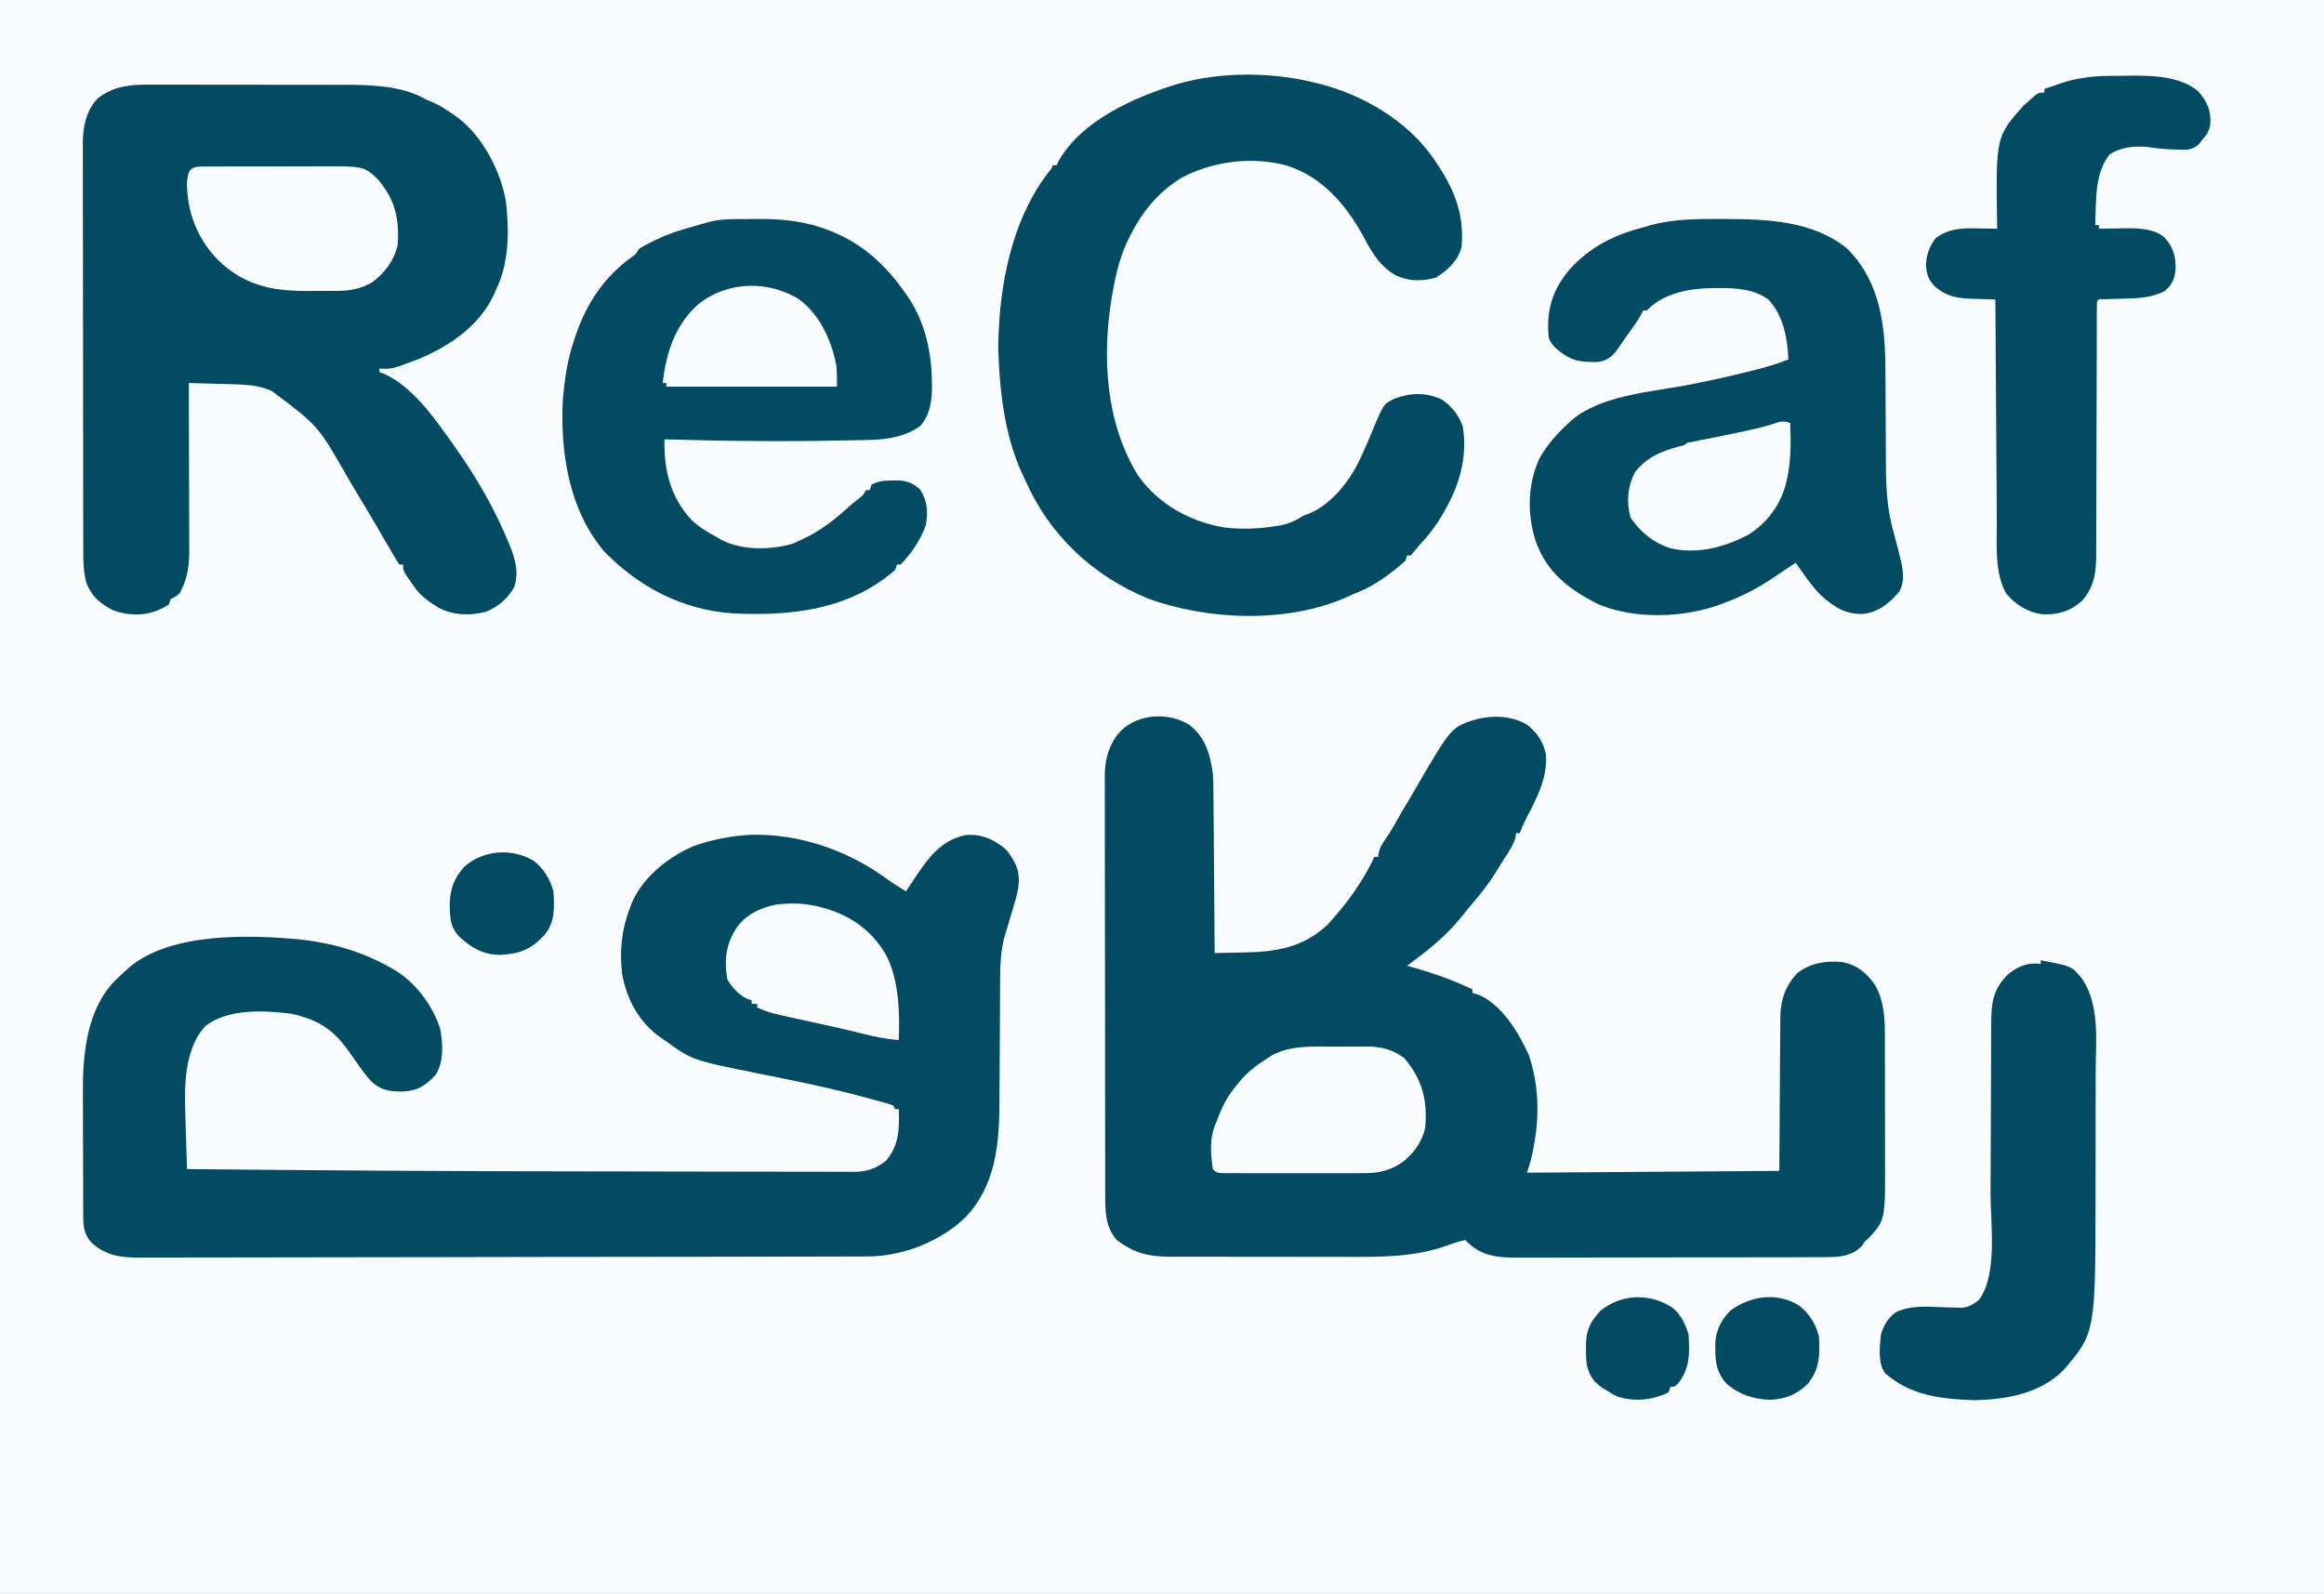
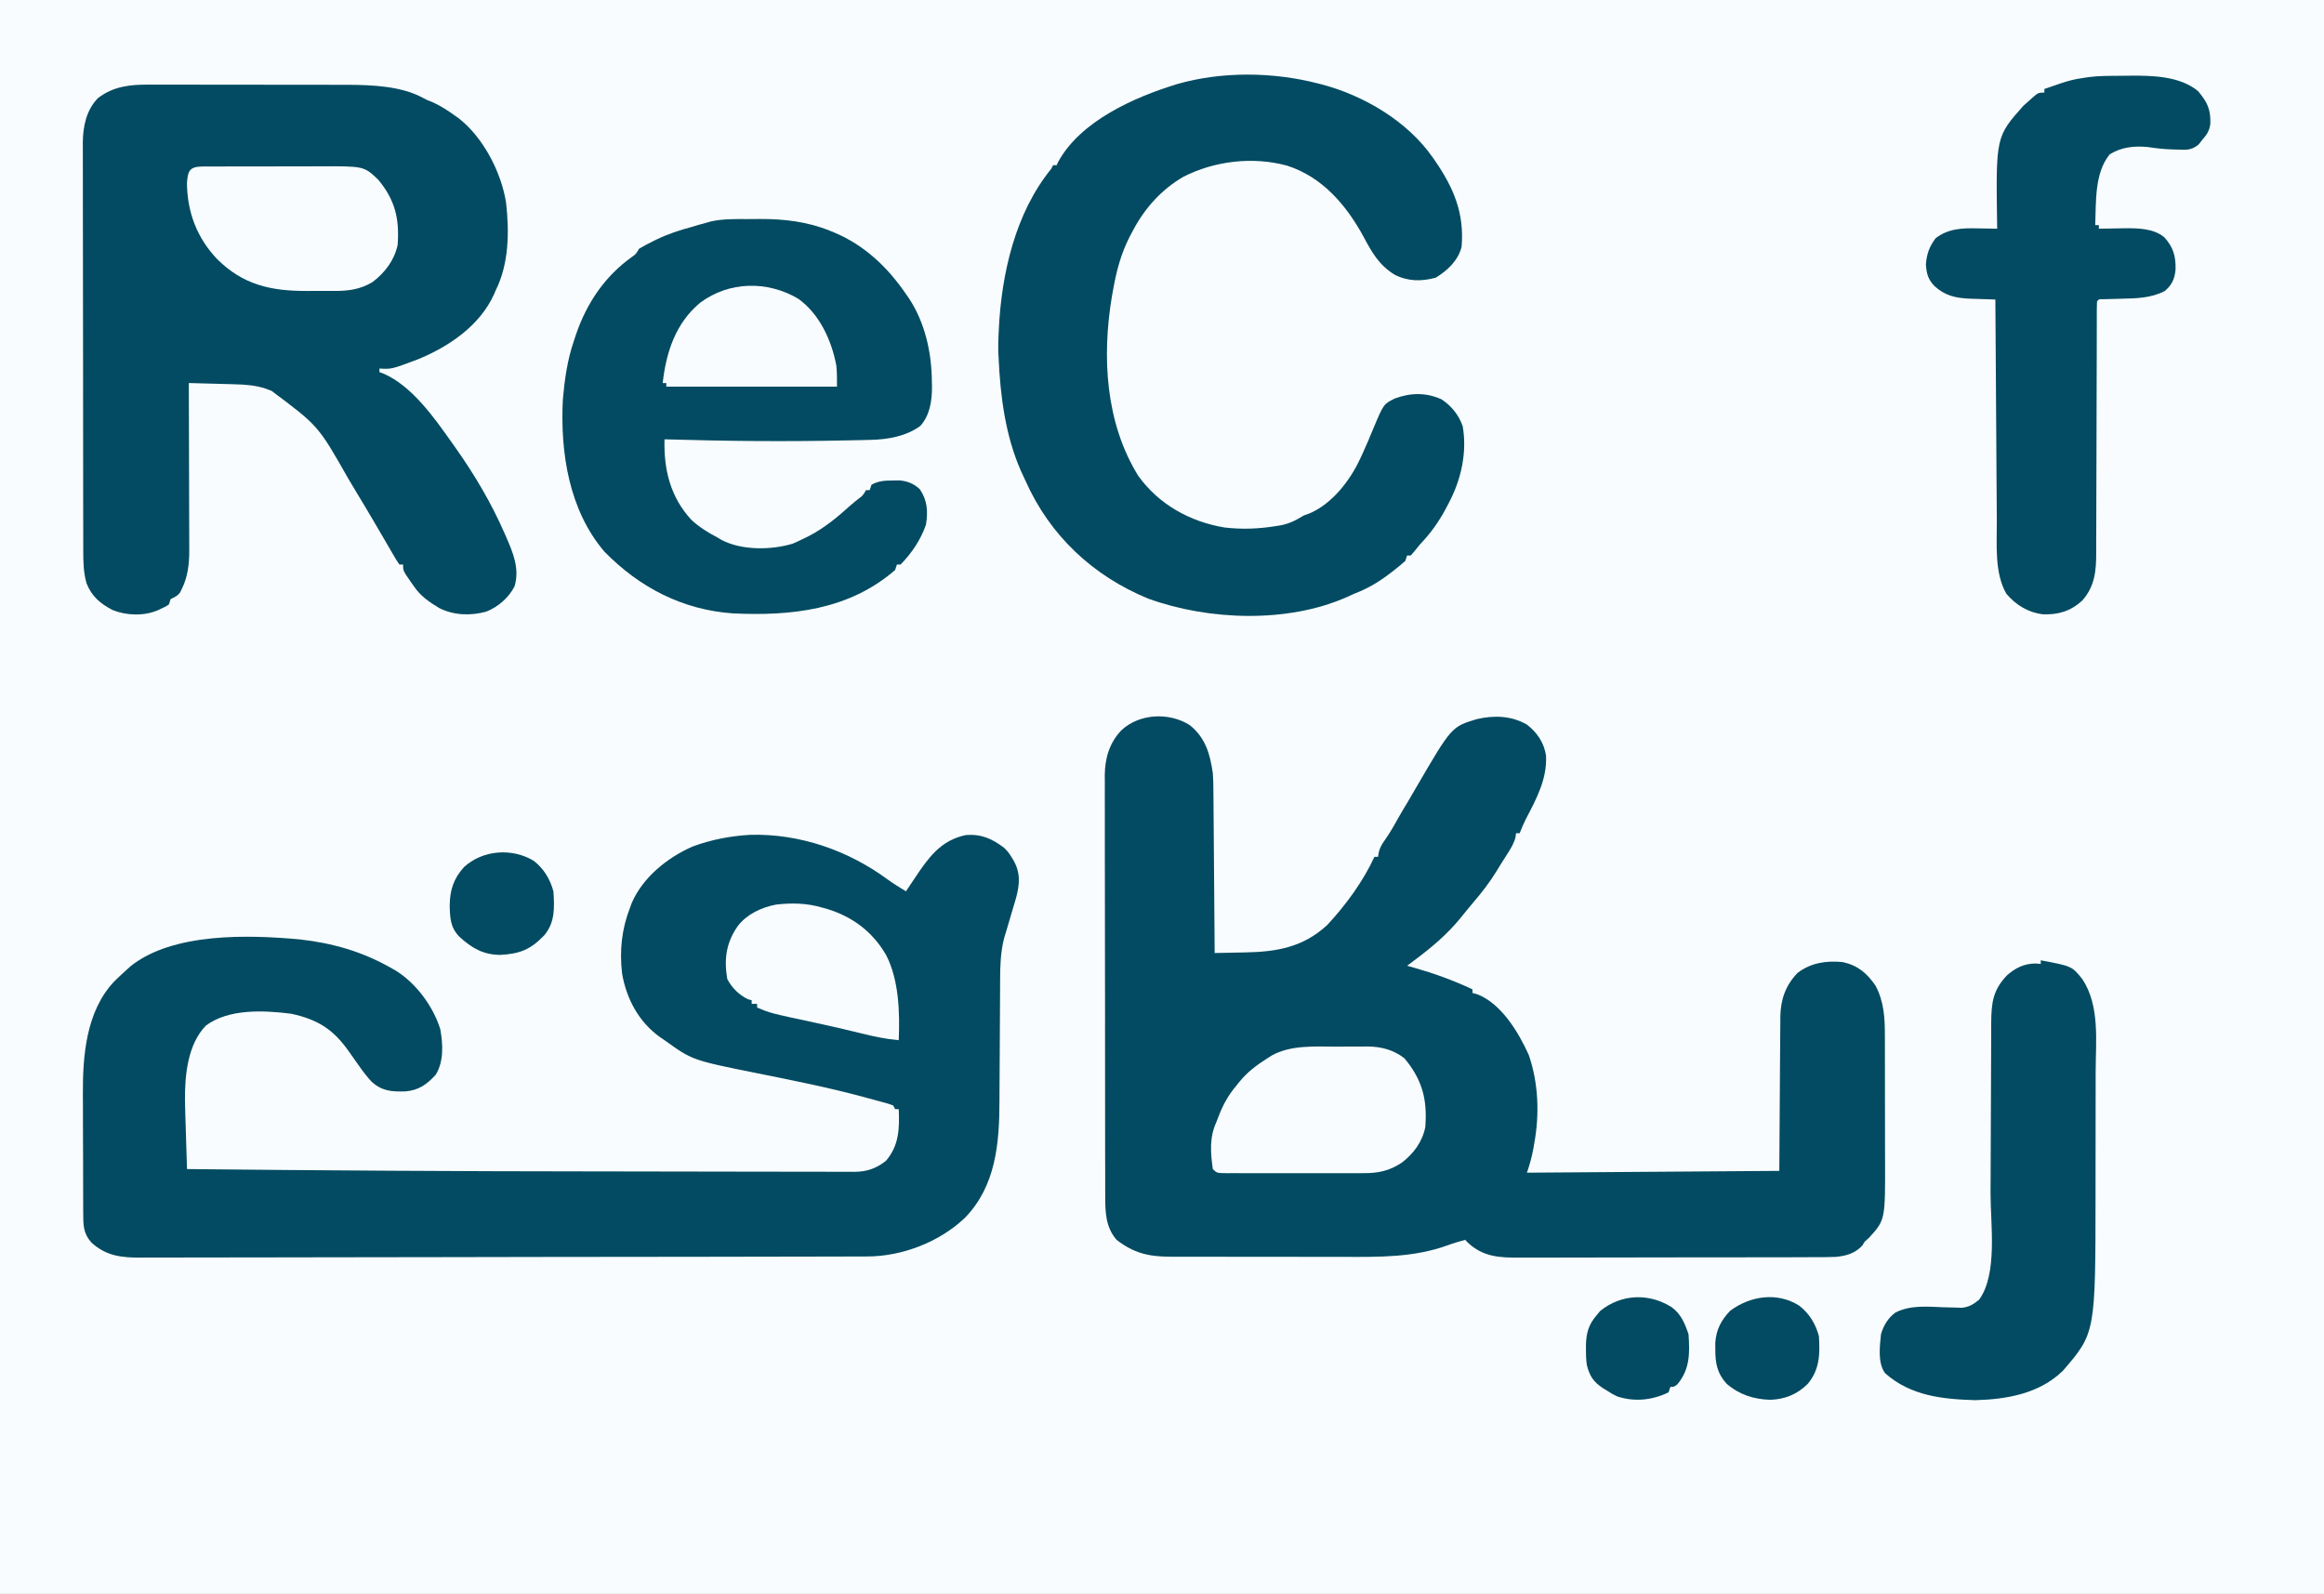
<svg xmlns="http://www.w3.org/2000/svg" width="1280" height="878">
  <rect width="100%" height="100%" fill="#808080" stroke="none" />
  <path d="M0 0 C422.4 0 844.8 0 1280 0 C1280 289.74 1280 579.48 1280 878 C857.6 878 435.2 878 0 878 C0 588.26 0 298.52 0 0 Z " fill="#F9FCFE" transform="translate(0,0)" />
  <path d="M0 0 C8.74 6.97 11.23 15.94 12.77 26.59 C13.03 30.04 13.08 33.47 13.08 36.93 C13.09 37.9 13.1 38.86 13.11 39.86 C13.15 43.02 13.16 46.17 13.18 49.32 C13.2 51.53 13.22 53.73 13.24 55.94 C13.29 61.7 13.33 67.47 13.37 73.24 C13.41 79.14 13.46 85.04 13.51 90.94 C13.6 102.49 13.69 114.04 13.77 125.59 C17.92 125.52 22.08 125.44 26.24 125.33 C27.65 125.3 29.06 125.27 30.46 125.25 C47.9 124.95 62.56 122.43 75.83 110.09 C85.94 99.23 95.57 86.09 101.77 72.59 C102.43 72.59 103.09 72.59 103.77 72.59 C103.87 71.86 103.98 71.12 104.09 70.36 C104.81 67.43 105.77 65.78 107.52 63.34 C110.09 59.63 112.34 55.87 114.49 51.9 C116.3 48.63 118.24 45.44 120.18 42.25 C121.84 39.46 123.46 36.66 125.08 33.84 C144.28 0.91 144.28 0.91 158.2 -3.28 C167.59 -5.45 177.31 -5.19 185.84 -0.19 C191.46 4.21 195.13 9.69 196.28 16.76 C196.93 29.82 190.94 40.73 185.06 52.01 C183.82 54.49 182.76 57 181.77 59.59 C181.11 59.59 180.45 59.59 179.77 59.59 C179.68 60.29 179.59 60.99 179.49 61.71 C178.61 65.22 177.08 67.67 175.14 70.72 C174.78 71.29 174.42 71.86 174.05 72.44 C173.31 73.61 172.57 74.77 171.82 75.93 C170.87 77.43 169.95 78.95 169.03 80.46 C165.27 86.63 161.01 92.12 156.31 97.61 C153.86 100.48 151.5 103.4 149.14 106.34 C141.62 115.51 133.22 122.55 123.77 129.59 C122.98 130.19 122.19 130.78 121.38 131.39 C120.84 131.79 120.31 132.18 119.77 132.59 C121.02 132.95 122.28 133.3 123.58 133.66 C134.74 136.85 145.27 140.64 155.77 145.59 C155.77 146.25 155.77 146.91 155.77 147.59 C156.64 147.82 157.51 148.06 158.4 148.29 C171.71 153.44 181.25 169.44 186.79 181.77 C192.15 197.34 192.74 214.53 189.77 230.59 C189.6 231.58 189.43 232.57 189.25 233.59 C188.41 238.15 187.25 242.14 185.77 246.59 C231.64 246.26 277.51 245.93 324.77 245.59 C324.98 215.72 324.98 215.72 325.15 185.85 C325.2 180.05 325.2 180.05 325.23 177.33 C325.25 175.44 325.26 173.56 325.26 171.67 C325.27 168.8 325.3 165.93 325.33 163.06 C325.33 162.23 325.33 161.4 325.33 160.55 C325.48 151.27 328.26 143.31 334.77 136.59 C342.06 130.94 350.81 129.64 359.77 130.59 C367.95 132.39 373.11 136.72 377.77 143.59 C382.47 152.43 382.92 161.41 382.91 171.22 C382.92 172.61 382.92 172.61 382.92 174.03 C382.93 177.08 382.93 180.12 382.93 183.17 C382.94 185.31 382.94 187.44 382.94 189.58 C382.95 194.04 382.95 198.51 382.95 202.98 C382.95 208.68 382.96 214.38 382.98 220.08 C382.99 224.49 382.99 228.9 382.99 233.31 C383 235.41 383 237.51 383.01 239.61 C383.12 272.62 383.12 272.62 374.2 282.41 C373.4 283.13 372.59 283.85 371.77 284.59 C371.35 285.27 370.94 285.95 370.52 286.66 C366.57 291.03 361.64 292.41 355.87 292.97 C350.95 293.18 346.03 293.16 341.11 293.14 C339.22 293.15 337.32 293.16 335.43 293.17 C330.3 293.2 325.17 293.2 320.04 293.2 C315.75 293.19 311.46 293.2 307.17 293.21 C297.05 293.24 286.93 293.24 276.81 293.23 C266.38 293.21 255.95 293.24 245.53 293.28 C236.56 293.32 227.59 293.33 218.63 293.32 C213.28 293.32 207.93 293.32 202.58 293.35 C197.55 293.38 192.52 293.37 187.49 293.35 C185.65 293.34 183.81 293.35 181.97 293.36 C170.79 293.46 161.57 293.07 152.98 284.9 C152.38 284.25 152.38 284.25 151.77 283.59 C148.56 284.47 145.41 285.35 142.3 286.51 C123.75 293.31 104.57 293.04 85.08 292.96 C81.4 292.95 77.72 292.96 74.05 292.96 C67.89 292.96 61.73 292.95 55.58 292.93 C48.48 292.91 41.38 292.91 34.29 292.91 C27.42 292.92 20.54 292.91 13.67 292.9 C10.77 292.9 7.86 292.89 4.95 292.9 C0.9 292.9 -3.16 292.88 -7.21 292.87 C-9 292.87 -9 292.87 -10.82 292.88 C-22.6 292.8 -30.79 290.92 -40.23 283.59 C-46.36 276.57 -46.53 268.09 -46.5 259.21 C-46.51 258.19 -46.51 257.17 -46.52 256.12 C-46.53 252.72 -46.53 249.32 -46.52 245.91 C-46.53 243.46 -46.54 241.02 -46.55 238.57 C-46.56 232.62 -46.57 226.68 -46.57 220.73 C-46.57 215.89 -46.57 211.05 -46.58 206.22 C-46.6 192.49 -46.61 178.75 -46.61 165.02 C-46.61 164.28 -46.61 163.54 -46.6 162.78 C-46.6 162.04 -46.6 161.3 -46.6 160.54 C-46.6 148.55 -46.62 136.55 -46.65 124.56 C-46.68 112.23 -46.69 99.89 -46.69 87.56 C-46.69 80.64 -46.7 73.73 -46.72 66.81 C-46.74 60.3 -46.74 53.8 -46.72 47.29 C-46.72 44.91 -46.73 42.52 -46.74 40.14 C-46.75 36.88 -46.74 33.62 -46.73 30.35 C-46.74 29.42 -46.75 28.48 -46.76 27.52 C-46.66 18.25 -44.15 9.76 -37.68 2.96 C-27.81 -6.37 -11.42 -7.19 0 0 Z " fill="#024B62" transform="translate(655.234,399.406)" />
  <path d="M0 0 C27.16 -0.77 53.92 8.54 75.68 24.55 C78.95 26.93 82.39 29.01 85.84 31.12 C86.18 30.6 86.52 30.08 86.87 29.54 C88.51 27.05 90.17 24.58 91.84 22.12 C92.47 21.2 93.09 20.27 93.74 19.32 C100.45 9.73 106.99 2.61 118.84 0.12 C127.15 -0.55 133.31 2.12 139.84 7.12 C142.21 9.5 142.21 9.5 143.84 12.12 C144.21 12.71 144.58 13.29 144.96 13.89 C148.95 20.87 148.53 27.02 146.48 34.66 C145.49 38.16 144.45 41.64 143.4 45.12 C142.77 47.25 142.13 49.38 141.51 51.51 C140.94 53.44 140.36 55.37 139.78 57.3 C137.96 64.7 137.69 72.09 137.68 79.69 C137.68 80.6 137.67 81.51 137.67 82.44 C137.66 84.41 137.65 86.37 137.64 88.33 C137.63 91.45 137.61 94.58 137.59 97.7 C137.53 106.57 137.47 115.44 137.44 124.32 C137.42 129.76 137.38 135.21 137.34 140.65 C137.32 142.71 137.31 144.76 137.31 146.82 C137.27 170.02 135.31 193.39 118.4 210.87 C104.45 224.23 83.87 232.22 64.54 232.26 C63.47 232.27 63.47 232.27 62.37 232.27 C59.97 232.28 57.57 232.28 55.17 232.28 C53.43 232.29 51.7 232.29 49.96 232.3 C45.18 232.31 40.4 232.32 35.63 232.33 C31.53 232.33 27.43 232.34 23.34 232.35 C9.84 232.38 -3.65 232.41 -17.15 232.42 C-20.66 232.43 -24.17 232.43 -27.69 232.44 C-49.51 232.47 -71.33 232.5 -93.15 232.51 C-98.2 232.52 -103.25 232.52 -108.31 232.53 C-109.56 232.53 -110.82 232.53 -112.11 232.53 C-132.46 232.55 -152.81 232.59 -173.16 232.64 C-194.05 232.69 -214.94 232.72 -235.84 232.73 C-247.57 232.73 -259.3 232.75 -271.03 232.79 C-281.02 232.82 -291 232.83 -300.99 232.82 C-306.09 232.82 -311.18 232.82 -316.28 232.85 C-320.95 232.88 -325.61 232.88 -330.28 232.85 C-331.97 232.85 -333.65 232.86 -335.34 232.88 C-345.92 232.98 -354.75 232.09 -362.89 224.51 C-367.34 219.48 -367.31 214.87 -367.32 208.48 C-367.33 207.6 -367.33 206.71 -367.34 205.8 C-367.35 202.87 -367.36 199.94 -367.36 197.01 C-367.37 194.97 -367.37 192.92 -367.38 190.88 C-367.39 186.58 -367.4 182.28 -367.4 177.98 C-367.41 172.51 -367.43 167.04 -367.46 161.57 C-367.48 157.34 -367.48 153.11 -367.48 148.88 C-367.49 146.87 -367.49 144.85 -367.51 142.84 C-367.64 121.5 -365.66 96.94 -350.17 80.69 C-347.9 78.42 -345.55 76.27 -343.16 74.12 C-342.59 73.6 -342.01 73.07 -341.42 72.53 C-318.08 53.65 -275.77 55.04 -247.91 57.62 C-230.03 59.65 -213.83 64.24 -198.16 73.12 C-197.28 73.61 -196.39 74.11 -195.48 74.62 C-184.14 81.54 -174.63 94.31 -170.66 107.06 C-169.17 115.32 -168.66 124.85 -173.16 132.12 C-177.96 137.48 -182.68 140.78 -189.95 141.33 C-197.47 141.57 -202.82 141.18 -208.55 135.93 C-211.36 132.9 -213.69 129.76 -216.04 126.37 C-216.92 125.12 -217.8 123.88 -218.68 122.63 C-219.51 121.46 -220.33 120.29 -221.16 119.12 C-229.74 106.99 -238.27 101.7 -252.84 98.54 C-267.68 96.67 -287.25 95.66 -299.79 105.12 C-309.73 115.33 -311.36 132.26 -311.29 145.86 C-311.2 151.11 -311.03 156.37 -310.85 161.62 C-310.78 163.81 -310.72 166 -310.66 168.2 C-310.51 173.5 -310.34 178.81 -310.16 184.12 C-235.15 184.91 -160.15 185.36 -85.13 185.41 C-82.25 185.41 -79.37 185.41 -76.49 185.42 C-75.42 185.42 -75.42 185.42 -74.32 185.42 C-62.47 185.43 -50.61 185.45 -38.75 185.48 C-26.33 185.52 -13.91 185.53 -1.49 185.54 C5.38 185.54 12.26 185.55 19.14 185.57 C25.51 185.6 31.88 185.6 38.25 185.59 C40.57 185.59 42.9 185.6 45.23 185.61 C48.4 185.63 51.57 185.62 54.74 185.61 C55.65 185.62 56.57 185.63 57.51 185.64 C64.36 185.57 69.43 183.81 74.83 179.55 C82.04 171.08 82.29 161.87 81.84 151.12 C81.18 151.12 80.52 151.12 79.84 151.12 C79.51 150.46 79.18 149.8 78.84 149.12 C76.17 148.11 76.17 148.11 72.86 147.24 C72.23 147.06 71.6 146.89 70.96 146.71 C68.86 146.13 66.76 145.56 64.65 145 C63.93 144.8 63.2 144.6 62.45 144.4 C43.06 139.16 23.38 135.24 3.69 131.29 C-31.88 124.14 -31.88 124.14 -47.16 113.12 C-47.95 112.59 -48.74 112.06 -49.55 111.51 C-61.31 103.13 -68.11 90.44 -70.54 76.37 C-71.98 63.74 -70.77 52.01 -66.16 40.12 C-65.85 39.27 -65.53 38.42 -65.21 37.55 C-59.11 23.39 -45.61 12.6 -31.87 6.51 C-21.66 2.69 -10.86 0.61 0 0 Z " fill="#024B62" transform="translate(413.16,459.879)" />
  <path d="M0 0 C1.27 -0 2.55 -0.01 3.86 -0.01 C7.34 -0.02 10.82 -0.01 14.29 0 C17.95 0.01 21.61 0.01 25.27 0.01 C31.42 0.01 37.57 0.02 43.72 0.04 C50.8 0.06 57.87 0.06 64.95 0.05 C71.79 0.05 78.63 0.05 85.47 0.07 C88.36 0.07 91.26 0.07 94.15 0.07 C98.21 0.07 102.27 0.08 106.34 0.1 C107.51 0.1 108.69 0.09 109.9 0.09 C123.42 0.18 139.21 0.8 151.26 7.38 C153.34 8.53 153.34 8.53 156.56 9.75 C161.12 11.83 165.07 14.44 169.12 17.37 C169.72 17.8 170.32 18.23 170.93 18.67 C184.34 29.19 194.2 48.26 196.84 64.94 C198.67 81.01 198.48 98.65 191.12 113.37 C190.87 113.97 190.62 114.56 190.36 115.18 C182.59 132.68 165.33 144.38 148.12 151.37 C133.74 156.78 133.74 156.78 127.12 156.37 C127.12 157.03 127.12 157.69 127.12 158.37 C127.85 158.63 128.59 158.9 129.34 159.17 C145.11 166.01 157.51 183.78 167.12 197.37 C167.68 198.15 168.23 198.93 168.8 199.74 C179.48 214.83 188.72 230.42 196.12 247.37 C196.4 248.01 196.68 248.64 196.96 249.29 C200.76 257.99 204.41 266.79 201.51 276.4 C198.28 282.68 192.42 287.78 185.87 290.31 C177.33 292.68 168.09 292.35 160.12 288.37 C154.65 285.09 149.7 281.74 146.12 276.37 C145.61 275.65 145.09 274.92 144.56 274.17 C140.12 267.8 140.12 267.8 140.12 264.37 C139.46 264.37 138.8 264.37 138.12 264.37 C136.57 262.13 136.57 262.13 134.74 258.99 C134.41 258.43 134.09 257.88 133.75 257.3 C132.68 255.47 131.62 253.64 130.56 251.81 C129.82 250.55 129.09 249.29 128.35 248.03 C126.9 245.57 125.46 243.1 124.02 240.63 C120.85 235.2 117.62 229.82 114.37 224.44 C112.84 221.91 111.33 219.36 109.82 216.82 C93.42 187.91 93.42 187.91 67.68 168.68 C66.59 168.27 65.5 167.85 64.37 167.42 C58.73 165.6 53.21 165.2 47.32 165.06 C46.59 165.04 45.87 165.01 45.12 164.99 C42.83 164.93 40.54 164.87 38.25 164.81 C36.68 164.77 35.12 164.72 33.56 164.68 C29.75 164.57 25.93 164.47 22.12 164.37 C22.13 165.61 22.13 166.84 22.13 168.11 C22.17 179.75 22.2 191.38 22.22 203.02 C22.23 209 22.25 214.99 22.27 220.97 C22.29 226.75 22.31 232.52 22.31 238.3 C22.31 240.5 22.32 242.7 22.33 244.9 C22.35 247.99 22.35 251.08 22.35 254.17 C22.36 255.07 22.36 255.98 22.37 256.91 C22.35 264.11 21.53 271.29 18.25 277.81 C17.94 278.45 17.63 279.09 17.32 279.74 C15.85 281.74 14.31 282.28 12.12 283.37 C11.79 284.36 11.46 285.35 11.12 286.37 C9.38 287.51 9.38 287.51 7.25 288.5 C6.55 288.83 5.85 289.16 5.13 289.51 C-2.48 292.79 -12.06 292.52 -19.75 289.47 C-26.63 285.92 -31.34 281.95 -34.22 274.68 C-35.94 268.63 -36.03 262.76 -36.02 256.53 C-36.02 255.05 -36.02 255.05 -36.03 253.54 C-36.04 250.24 -36.04 246.94 -36.04 243.64 C-36.04 241.27 -36.05 238.9 -36.06 236.53 C-36.07 229.42 -36.08 222.32 -36.08 215.21 C-36.08 211.86 -36.09 208.51 -36.09 205.16 C-36.1 194.02 -36.11 182.88 -36.12 171.74 C-36.12 171.03 -36.12 170.31 -36.12 169.58 C-36.12 168.87 -36.12 168.15 -36.12 167.42 C-36.12 165.97 -36.12 164.52 -36.12 163.08 C-36.12 162.36 -36.12 161.64 -36.12 160.9 C-36.12 149.27 -36.14 137.65 -36.16 126.02 C-36.19 114.07 -36.2 102.12 -36.2 90.18 C-36.2 83.47 -36.21 76.77 -36.23 70.06 C-36.24 63.76 -36.25 57.45 -36.24 51.14 C-36.24 48.83 -36.24 46.52 -36.25 44.21 C-36.26 41.05 -36.26 37.88 -36.25 34.72 C-36.25 33.81 -36.26 32.9 -36.27 31.97 C-36.2 23.03 -34.35 13.93 -27.88 7.37 C-19.36 0.92 -10.35 -0.07 0 0 Z " fill="#024B62" transform="translate(81.879,46.628)" />
  <path d="M0 0 C0.68 0.17 1.35 0.34 2.05 0.52 C25.22 6.65 49.02 20.68 62.94 40.5 C63.57 41.39 63.57 41.39 64.21 42.3 C74.62 57.39 80.62 71.46 79 90 C77.13 97.49 71.24 103.03 64.81 106.94 C56.95 109.13 49.35 109.05 42.03 105.26 C33.58 100.02 29.71 93.21 25.12 84.62 C15.6 67.05 2.35 51.46 -17.12 45.25 C-35.88 40.12 -57.12 42.6 -74.36 51.46 C-86.3 58.4 -95.62 68.84 -102 81 C-102.59 82.1 -103.18 83.2 -103.78 84.33 C-108.67 93.88 -111.13 103.47 -113 114 C-113.21 115.19 -113.43 116.38 -113.65 117.61 C-119.13 150.8 -117.1 186.94 -99.11 216.07 C-87.75 231.88 -70.76 241.33 -51.66 244.57 C-42.01 245.71 -32.5 245.35 -22.94 243.75 C-21.9 243.59 -21.9 243.59 -20.85 243.42 C-15.8 242.48 -12.31 240.64 -8 238 C-6.93 237.61 -5.86 237.22 -4.75 236.81 C7.59 231.59 17.45 218.87 23 207 C23.4 206.15 23.8 205.3 24.21 204.43 C26.41 199.59 28.52 194.74 30.5 189.81 C36.05 176.6 36.05 176.6 42.12 173.56 C50.93 170.29 59.39 170.11 68 174 C73.4 177.57 77.49 182.62 79.62 188.79 C82.12 203.27 78.78 218.13 72 231 C71.42 232.1 70.85 233.2 70.25 234.34 C66.25 241.75 61.84 247.89 56 254 C55.03 255.18 54.07 256.37 53.12 257.56 C52.42 258.37 51.72 259.17 51 260 C50.34 260 49.68 260 49 260 C48.67 260.99 48.34 261.98 48 263 C45.87 264.89 43.75 266.64 41.5 268.38 C40.87 268.87 40.23 269.36 39.58 269.86 C33.45 274.55 27.23 278.29 20 281 C18.58 281.64 17.17 282.29 15.75 282.94 C-16.86 297.37 -60.32 295.83 -93.62 283.75 C-124.02 271.25 -147.76 249.04 -161.17 218.87 C-161.95 217.11 -162.78 215.36 -163.61 213.62 C-172.27 194.07 -175.06 172.18 -176 151 C-176.06 149.83 -176.12 148.66 -176.18 147.46 C-176.26 144.29 -176.16 141.17 -176 138 C-175.96 137.19 -175.93 136.37 -175.89 135.54 C-174.41 104.87 -166.85 71.32 -147 47 C-146.67 46.34 -146.34 45.68 -146 45 C-145.34 45 -144.68 45 -144 45 C-143.75 44.43 -143.5 43.87 -143.24 43.29 C-130.95 20.61 -101.16 7.54 -77.88 0.38 C-53.29 -6.76 -24.71 -6.43 0 0 Z " fill="#024B62" transform="translate(726,46)" />
-   <path d="M0 0 C1 0 2.01 0 3.04 0 C26.26 0.08 52.12 0.92 70.88 16.62 C89.15 35.25 91.63 59.55 91.63 84.32 C91.64 86.19 91.65 88.06 91.67 89.92 C91.7 94.79 91.73 99.66 91.74 104.53 C91.77 112.33 91.81 120.13 91.86 127.93 C91.88 130.62 91.88 133.31 91.89 136 C91.94 148.76 92.72 161.03 96.32 173.35 C97.44 177.25 98.42 181.18 99.38 185.12 C99.55 185.83 99.73 186.54 99.92 187.27 C101.39 193.42 102.47 199.67 99.19 205.38 C93.85 211.73 87.58 216.76 79.07 217.58 C69.34 217.79 63.31 213.66 56.19 207.38 C50.81 202 46.58 195.54 42.19 189.38 C41.37 189.92 41.37 189.92 40.54 190.48 C38.94 191.54 37.34 192.6 35.75 193.66 C34.15 194.73 32.56 195.81 30.97 196.9 C22.22 202.88 13.16 207.75 3.19 211.38 C2.27 211.73 1.36 212.08 0.42 212.44 C-19.69 219.75 -46.46 220.64 -66.44 212.25 C-82.53 204.18 -95.12 194.63 -101.12 177.06 C-105.73 162.5 -105.43 146.2 -99.06 132.19 C-94.95 124.65 -89.14 118.12 -82.81 112.38 C-82.27 111.86 -81.72 111.35 -81.16 110.82 C-65 97.15 -38.22 95.42 -18.18 91.62 C-6.73 89.44 4.62 86.96 15.94 84.12 C16.61 83.96 17.28 83.79 17.97 83.62 C24.87 81.89 31.59 80.06 38.19 77.38 C37.72 65.75 35.42 53.14 27.19 44.38 C19.04 38.46 9.14 38.01 -0.56 38.06 C-1.63 38.07 -2.7 38.07 -3.8 38.08 C-16.65 38.28 -30.43 40.79 -39.81 50.38 C-40.47 50.38 -41.13 50.38 -41.81 50.38 C-42.08 50.94 -42.34 51.51 -42.62 52.09 C-44.91 56.46 -47.95 60.36 -50.81 64.38 C-51.49 65.36 -52.17 66.35 -52.88 67.37 C-53.56 68.34 -54.24 69.31 -54.94 70.31 C-55.56 71.21 -56.18 72.1 -56.82 73.03 C-59.9 76.65 -62.34 78.18 -67.08 78.81 C-74.29 78.82 -79.86 78.65 -85.81 74.38 C-86.67 73.76 -86.67 73.76 -87.55 73.14 C-90.53 70.84 -92.51 68.89 -93.81 65.38 C-95.2 50.89 -92.18 39.75 -82.81 28.38 C-71.37 15.4 -57.43 8.51 -40.81 4.38 C-39.68 4.02 -38.54 3.67 -37.38 3.31 C-24.98 0.05 -12.74 -0.03 0 0 Z " fill="#024B62" transform="translate(946.812,120.625)" />
  <path d="M0 0 C2.28 0 4.56 -0.02 6.84 -0.05 C20.13 -0.1 33.09 1.41 45.5 6.5 C46.25 6.81 47 7.11 47.77 7.42 C64.46 14.41 77.17 26.57 87.25 41.32 C87.75 42.04 88.25 42.76 88.77 43.5 C97.78 57.06 101.4 73.65 101.5 89.69 C101.53 91.03 101.53 91.03 101.56 92.4 C101.6 100.01 100.42 108.09 95.1 113.97 C87.17 119.73 77.09 121.44 67.57 121.63 C66.7 121.65 65.83 121.67 64.94 121.7 C62.08 121.76 59.23 121.82 56.37 121.88 C55.39 121.9 54.4 121.92 53.39 121.94 C20.31 122.64 -12.69 122.3 -45.75 121.32 C-46.24 137.91 -42.5 153.26 -30.94 165.69 C-26.63 169.69 -21.95 172.6 -16.75 175.32 C-15.93 175.8 -15.11 176.29 -14.26 176.8 C-3.13 182.56 12.92 182.39 24.81 178.82 C26.65 178.05 28.46 177.21 30.25 176.32 C31.9 175.51 31.9 175.51 33.58 174.69 C42.31 170.18 49.5 164.2 56.75 157.63 C58.13 156.42 59.58 155.28 61.02 154.14 C63.44 152.33 63.44 152.33 65.25 149.32 C65.91 149.32 66.57 149.32 67.25 149.32 C67.58 148.33 67.91 147.34 68.25 146.32 C72.17 144.16 75.76 144.02 80.18 144 C81.96 143.98 81.96 143.98 83.77 143.95 C88.31 144.43 91.59 145.75 94.93 148.9 C99.04 155.06 99.41 161.09 98.25 168.32 C95.44 176.57 90.34 184.11 84.25 190.32 C83.59 190.32 82.93 190.32 82.25 190.32 C81.92 191.31 81.59 192.3 81.25 193.32 C55.85 215.33 24.16 218.77 -8.23 217.2 C-35.91 215.22 -59.48 202.95 -78.75 183.32 C-98.44 160.41 -103.24 128.49 -101.75 99.32 C-100.8 88.53 -99.26 77.58 -95.75 67.32 C-95.34 66.08 -94.93 64.84 -94.51 63.56 C-88.53 46.17 -78.63 31.45 -63.53 20.72 C-61.49 19.26 -61.49 19.26 -59.75 16.32 C-57.33 14.89 -54.96 13.61 -52.44 12.38 C-51.73 12.02 -51.01 11.67 -50.28 11.31 C-43.96 8.26 -37.53 6.12 -30.75 4.32 C-28.9 3.76 -28.9 3.76 -27 3.19 C-25.93 2.9 -24.86 2.61 -23.75 2.32 C-22.55 1.97 -21.35 1.63 -20.12 1.28 C-13.49 -0.17 -6.75 -0.02 0 0 Z " fill="#024B62" transform="translate(411.754,120.684)" />
  <path d="M0 0 C2.09 -0.01 4.18 -0.04 6.27 -0.07 C18.54 -0.17 33.5 0.27 43.31 8.49 C48.45 14.61 50.33 18.64 50.01 26.66 C49.46 30.36 48.08 32.45 45.62 35.24 C44.93 36.11 44.24 36.98 43.53 37.88 C39.54 41.12 36.72 40.85 31.75 40.62 C30.97 40.6 30.19 40.59 29.39 40.57 C24.74 40.45 20.23 39.95 15.62 39.24 C8.2 38.53 1.07 39.22 -5.38 43.24 C-13.89 53.58 -12.85 69.59 -13.38 82.24 C-12.72 82.24 -12.06 82.24 -11.38 82.24 C-11.38 82.9 -11.38 83.56 -11.38 84.24 C-10.74 84.22 -10.1 84.21 -9.44 84.19 C-6.48 84.13 -3.52 84.09 -0.56 84.05 C0.44 84.03 1.45 84 2.48 83.98 C9.85 83.91 18.71 83.97 24.63 88.92 C29.63 94.38 31.06 99.42 30.87 106.74 C30.37 111.86 28.94 115.11 24.94 118.55 C17.12 122.54 9.3 122.6 0.69 122.8 C-1.57 122.86 -3.83 122.93 -6.09 122.99 C-7.08 123.02 -8.07 123.04 -9.09 123.07 C-11.34 122.99 -11.34 122.99 -12.38 124.24 C-12.48 126.17 -12.51 128.1 -12.51 130.03 C-12.51 131.28 -12.52 132.54 -12.52 133.84 C-12.52 135.24 -12.52 136.65 -12.52 138.06 C-12.52 139.53 -12.52 141 -12.53 142.47 C-12.54 145.65 -12.54 148.83 -12.54 152 C-12.55 157.04 -12.57 162.07 -12.59 167.1 C-12.59 168.82 -12.6 170.54 -12.6 172.26 C-12.61 173.13 -12.61 173.99 -12.61 174.88 C-12.66 186.59 -12.69 198.31 -12.7 210.03 C-12.71 217.92 -12.73 225.82 -12.77 233.72 C-12.79 237.89 -12.8 242.07 -12.8 246.25 C-12.79 250.19 -12.81 254.12 -12.84 258.06 C-12.84 259.5 -12.84 260.94 -12.84 262.38 C-12.79 272.58 -13.57 281.25 -20.56 289.12 C-27.12 294.99 -33.69 296.96 -42.45 296.62 C-50.39 295.59 -57.29 291.39 -62.38 285.24 C-68.97 273.67 -67.52 257.96 -67.58 245.05 C-67.59 243.71 -67.6 242.37 -67.61 241.03 C-67.64 237.44 -67.66 233.85 -67.68 230.26 C-67.7 226.49 -67.73 222.71 -67.76 218.94 C-67.8 211.82 -67.85 204.71 -67.89 197.59 C-67.94 189.47 -68 181.36 -68.05 173.25 C-68.17 156.58 -68.27 139.91 -68.38 123.24 C-69.01 123.22 -69.65 123.2 -70.3 123.18 C-73.2 123.09 -76.1 122.98 -79 122.88 C-80 122.85 -80.99 122.82 -82.02 122.79 C-90.04 122.47 -96 121.27 -102.03 115.72 C-105.57 111.84 -106.24 109.02 -106.63 103.99 C-106.24 98.23 -104.73 94.04 -101.25 89.43 C-94.16 84.04 -86.43 83.83 -77.81 84.05 C-76.3 84.07 -76.3 84.07 -74.76 84.09 C-72.3 84.13 -69.84 84.18 -67.38 84.24 C-67.39 83.33 -67.39 83.33 -67.41 82.4 C-68.13 33.59 -68.13 33.59 -52.88 16.43 C-52.05 15.71 -51.23 14.98 -50.38 14.24 C-49.61 13.54 -49.61 13.54 -48.84 12.83 C-44.78 9.24 -44.78 9.24 -41.38 9.24 C-41.38 8.58 -41.38 7.92 -41.38 7.24 C-39 6.42 -36.63 5.61 -34.25 4.8 C-33.59 4.57 -32.92 4.34 -32.24 4.11 C-28.29 2.77 -24.52 1.81 -20.38 1.24 C-18.77 0.99 -18.77 0.99 -17.14 0.73 C-11.43 -0.01 -5.74 0.02 0 0 Z " fill="#024B62" transform="translate(1167.376,41.76)" />
  <path d="M0 0 C17.18 3.22 17.18 3.22 22.97 10.46 C32.62 25.21 30.28 44.46 30.23 61.33 C30.23 63.89 30.23 66.45 30.23 69.01 C30.23 74.36 30.22 79.71 30.21 85.06 C30.19 91.17 30.18 97.28 30.19 103.39 C30.19 109.35 30.18 115.31 30.17 121.26 C30.17 123.76 30.17 126.26 30.17 128.75 C30.12 205.29 30.12 205.29 12.2 226.09 C-0.72 238.72 -18.72 241.85 -36.06 242.31 C-54.19 241.75 -71.57 239.99 -85.71 227.48 C-89.9 221.82 -88.68 212.64 -88 206 C-86.62 201.18 -84.07 196.97 -80 194 C-71.57 189.78 -62.34 190.81 -53.2 191.14 C-51.15 191.2 -49.1 191.25 -47.05 191.29 C-45.84 191.33 -44.63 191.37 -43.38 191.41 C-39.29 190.92 -37.2 189.54 -34 187 C-23.61 172.99 -27.69 145.05 -27.66 128.61 C-27.65 125 -27.63 121.38 -27.61 117.76 C-27.56 107.83 -27.53 97.91 -27.49 87.98 C-27.46 78.83 -27.43 69.69 -27.38 60.55 C-27.35 56.26 -27.34 51.98 -27.33 47.69 C-27.33 45.67 -27.32 43.65 -27.31 41.63 C-27.29 39.18 -27.29 36.73 -27.29 34.27 C-27.21 23.31 -26.3 16.23 -18.5 8.18 C-13.86 4.14 -9.14 1.82 -2.94 1.75 C-1.97 1.83 -1 1.91 0 2 C0 1.34 0 0.68 0 0 Z " fill="#024B62" transform="translate(1124,529)" />
  <path d="M0 0 C3.03 0.01 6.07 -0.02 9.1 -0.05 C11.06 -0.05 13.02 -0.05 14.98 -0.05 C16.32 -0.07 16.32 -0.07 17.68 -0.08 C25.15 -0 31.95 1.78 37.89 6.45 C47.76 18.31 50.57 29.25 49.34 44.45 C47.66 52.57 42.88 59 36.32 63.98 C29.53 68.44 23.45 69.74 15.43 69.7 C14.56 69.71 13.68 69.71 12.78 69.72 C9.9 69.72 7.02 69.72 4.14 69.71 C2.13 69.71 0.13 69.71 -1.87 69.72 C-6.07 69.72 -10.26 69.72 -14.45 69.71 C-19.84 69.7 -25.22 69.7 -30.6 69.71 C-34.74 69.72 -38.87 69.72 -43 69.71 C-44.99 69.71 -46.98 69.71 -48.96 69.72 C-51.73 69.72 -54.5 69.72 -57.26 69.7 C-58.09 69.71 -58.91 69.71 -59.76 69.72 C-65.43 69.67 -65.43 69.67 -67.66 67.45 C-68.97 58.38 -69.59 49.89 -65.66 41.45 C-65.29 40.48 -64.93 39.52 -64.55 38.52 C-62.05 32.01 -59.17 26.75 -54.66 21.45 C-54.13 20.78 -53.61 20.11 -53.07 19.43 C-48.65 13.99 -43.55 10.19 -37.66 6.45 C-36.89 5.95 -36.13 5.46 -35.34 4.95 C-24.8 -0.96 -11.69 -0.05 0 0 Z " fill="#F9FCFE" transform="translate(735.657,576.554)" />
  <path d="M0 0 C0.79 0 1.58 0 2.4 0.01 C3.64 -0 3.64 -0 4.92 -0.01 C7.69 -0.02 10.45 -0.02 13.22 -0.02 C15.14 -0.02 17.06 -0.03 18.99 -0.03 C23.03 -0.04 27.07 -0.04 31.11 -0.03 C36.27 -0.03 41.43 -0.04 46.59 -0.07 C50.57 -0.08 54.55 -0.08 58.53 -0.08 C60.43 -0.08 62.33 -0.09 64.23 -0.1 C88.79 -0.21 88.79 -0.21 96.61 7.22 C105.93 18.32 108.45 28.89 107.34 43.28 C105.5 51.7 100.35 58.51 93.51 63.66 C86.85 67.73 80.11 68.59 72.51 68.55 C71.68 68.55 70.85 68.55 70 68.55 C68.25 68.55 66.5 68.55 64.75 68.54 C62.11 68.53 59.47 68.54 56.83 68.56 C37.29 68.57 22.05 65.07 7.9 50.97 C-3.19 39.3 -8.55 25.14 -8.69 9.04 C-8.15 2.3 -7.3 0.07 0 0 Z " fill="#F9FCFE" transform="translate(111.659,91.718)" />
  <path d="M0 0 C0.71 0.19 1.43 0.39 2.16 0.59 C16.39 4.83 27.53 13.17 35 26 C42.15 39.76 42.63 57.78 42 73 C34.91 72.38 28.27 70.98 21.38 69.25 C12.92 67.17 4.45 65.19 -4.06 63.38 C-28.84 58.07 -28.84 58.07 -36 55 C-36 54.34 -36 53.68 -36 53 C-36.99 53 -37.98 53 -39 53 C-39 52.34 -39 51.68 -39 51 C-39.68 50.81 -40.36 50.63 -41.06 50.44 C-46.07 47.99 -49.81 44.23 -52.44 39.31 C-54.31 28.28 -53.04 19.2 -46.57 10.01 C-41.49 3.51 -33.6 -0.14 -25.62 -1.69 C-16.95 -2.72 -8.37 -2.52 0 0 Z " fill="#F9FCFE" transform="translate(453,500)" />
-   <path d="M0 0 C0.37 10.44 0.55 20.57 -1.75 30.81 C-1.91 31.52 -2.06 32.23 -2.23 32.96 C-5.16 44.85 -12.39 54.74 -22.75 61.38 C-36.08 68.53 -51.75 72.66 -66.8 68.78 C-75.77 65.59 -82.72 59.91 -88 52 C-90.26 43.34 -89.62 34.93 -85.44 27.06 C-78.78 18.7 -71.28 15.71 -61.28 12.95 C-58.18 12.34 -58.18 12.34 -57 11 C-54.13 10.38 -51.26 9.8 -48.38 9.25 C-40.53 7.72 -32.69 6.12 -24.88 4.44 C-23.94 4.24 -23.01 4.04 -22.04 3.84 C-16.64 2.67 -11.43 1.26 -6.2 -0.53 C-3.76 -1.05 -2.34 -0.79 0 0 Z " fill="#F9FCFE" transform="translate(986,233)" />
  <path d="M0 0 C11.7 8.31 18.44 22.99 21.01 36.84 C21.41 40.69 21.38 44.58 21.38 48.46 C-9.64 48.46 -40.66 48.46 -72.62 48.46 C-72.62 47.8 -72.62 47.14 -72.62 46.46 C-73.28 46.46 -73.94 46.46 -74.62 46.46 C-72.72 29.44 -67.48 13.4 -53.94 2.18 C-37.98 -9.63 -17.03 -10.02 0 0 Z " fill="#F9FCFE" transform="translate(439.617,164.539)" />
  <path d="M0 0 C5.57 4.31 9.08 10.06 10.88 16.84 C11.51 26.67 11.32 35.09 4.83 42.99 C-0.93 48.83 -7.76 51.6 -15.91 51.88 C-25.03 51.6 -32.96 49.09 -39.95 43.04 C-45.08 37.45 -46.21 31.8 -46.18 24.28 C-46.19 23.01 -46.19 21.74 -46.2 20.44 C-45.67 13.2 -42.94 7.93 -37.93 2.78 C-26.89 -5.4 -12.09 -7.62 0 0 Z " fill="#024B62" transform="translate(990.934,719.219)" />
  <path d="M0 0 C5.13 3.76 7.31 9.06 9.26 14.9 C9.97 25.3 10.08 34.09 3.14 42.46 C1.26 43.9 1.26 43.9 -0.74 43.9 C-1.07 44.89 -1.4 45.88 -1.74 46.9 C-10.71 51.25 -20.54 52.27 -30.05 49.14 C-32.08 48.2 -33.87 47.14 -35.74 45.9 C-36.45 45.47 -37.16 45.03 -37.89 44.59 C-43.13 41.1 -45.17 37.99 -46.74 31.9 C-47.17 28.91 -47.26 25.99 -47.24 22.96 C-47.23 22.18 -47.23 21.39 -47.23 20.57 C-47.04 14.32 -45.83 9.78 -41.74 4.9 C-40.98 3.97 -40.21 3.05 -39.43 2.09 C-27.83 -7.35 -12.54 -7.92 0 0 Z " fill="#024B62" transform="translate(920.738,720.098)" />
  <path d="M0 0 C5.52 4.3 9.02 10.11 10.81 16.84 C11.38 25.77 11.76 33.97 5.68 41.09 C-1.79 48.87 -7.7 51.21 -18.43 51.8 C-27.84 51.75 -34.19 48.05 -41 41.78 C-45.98 36.68 -46.15 31.44 -46.32 24.53 C-46.21 16.02 -44.16 9.78 -38.44 3.41 C-28.12 -6.03 -11.94 -7.26 0 0 Z " fill="#024B62" transform="translate(294.004,474.219)" />
</svg>